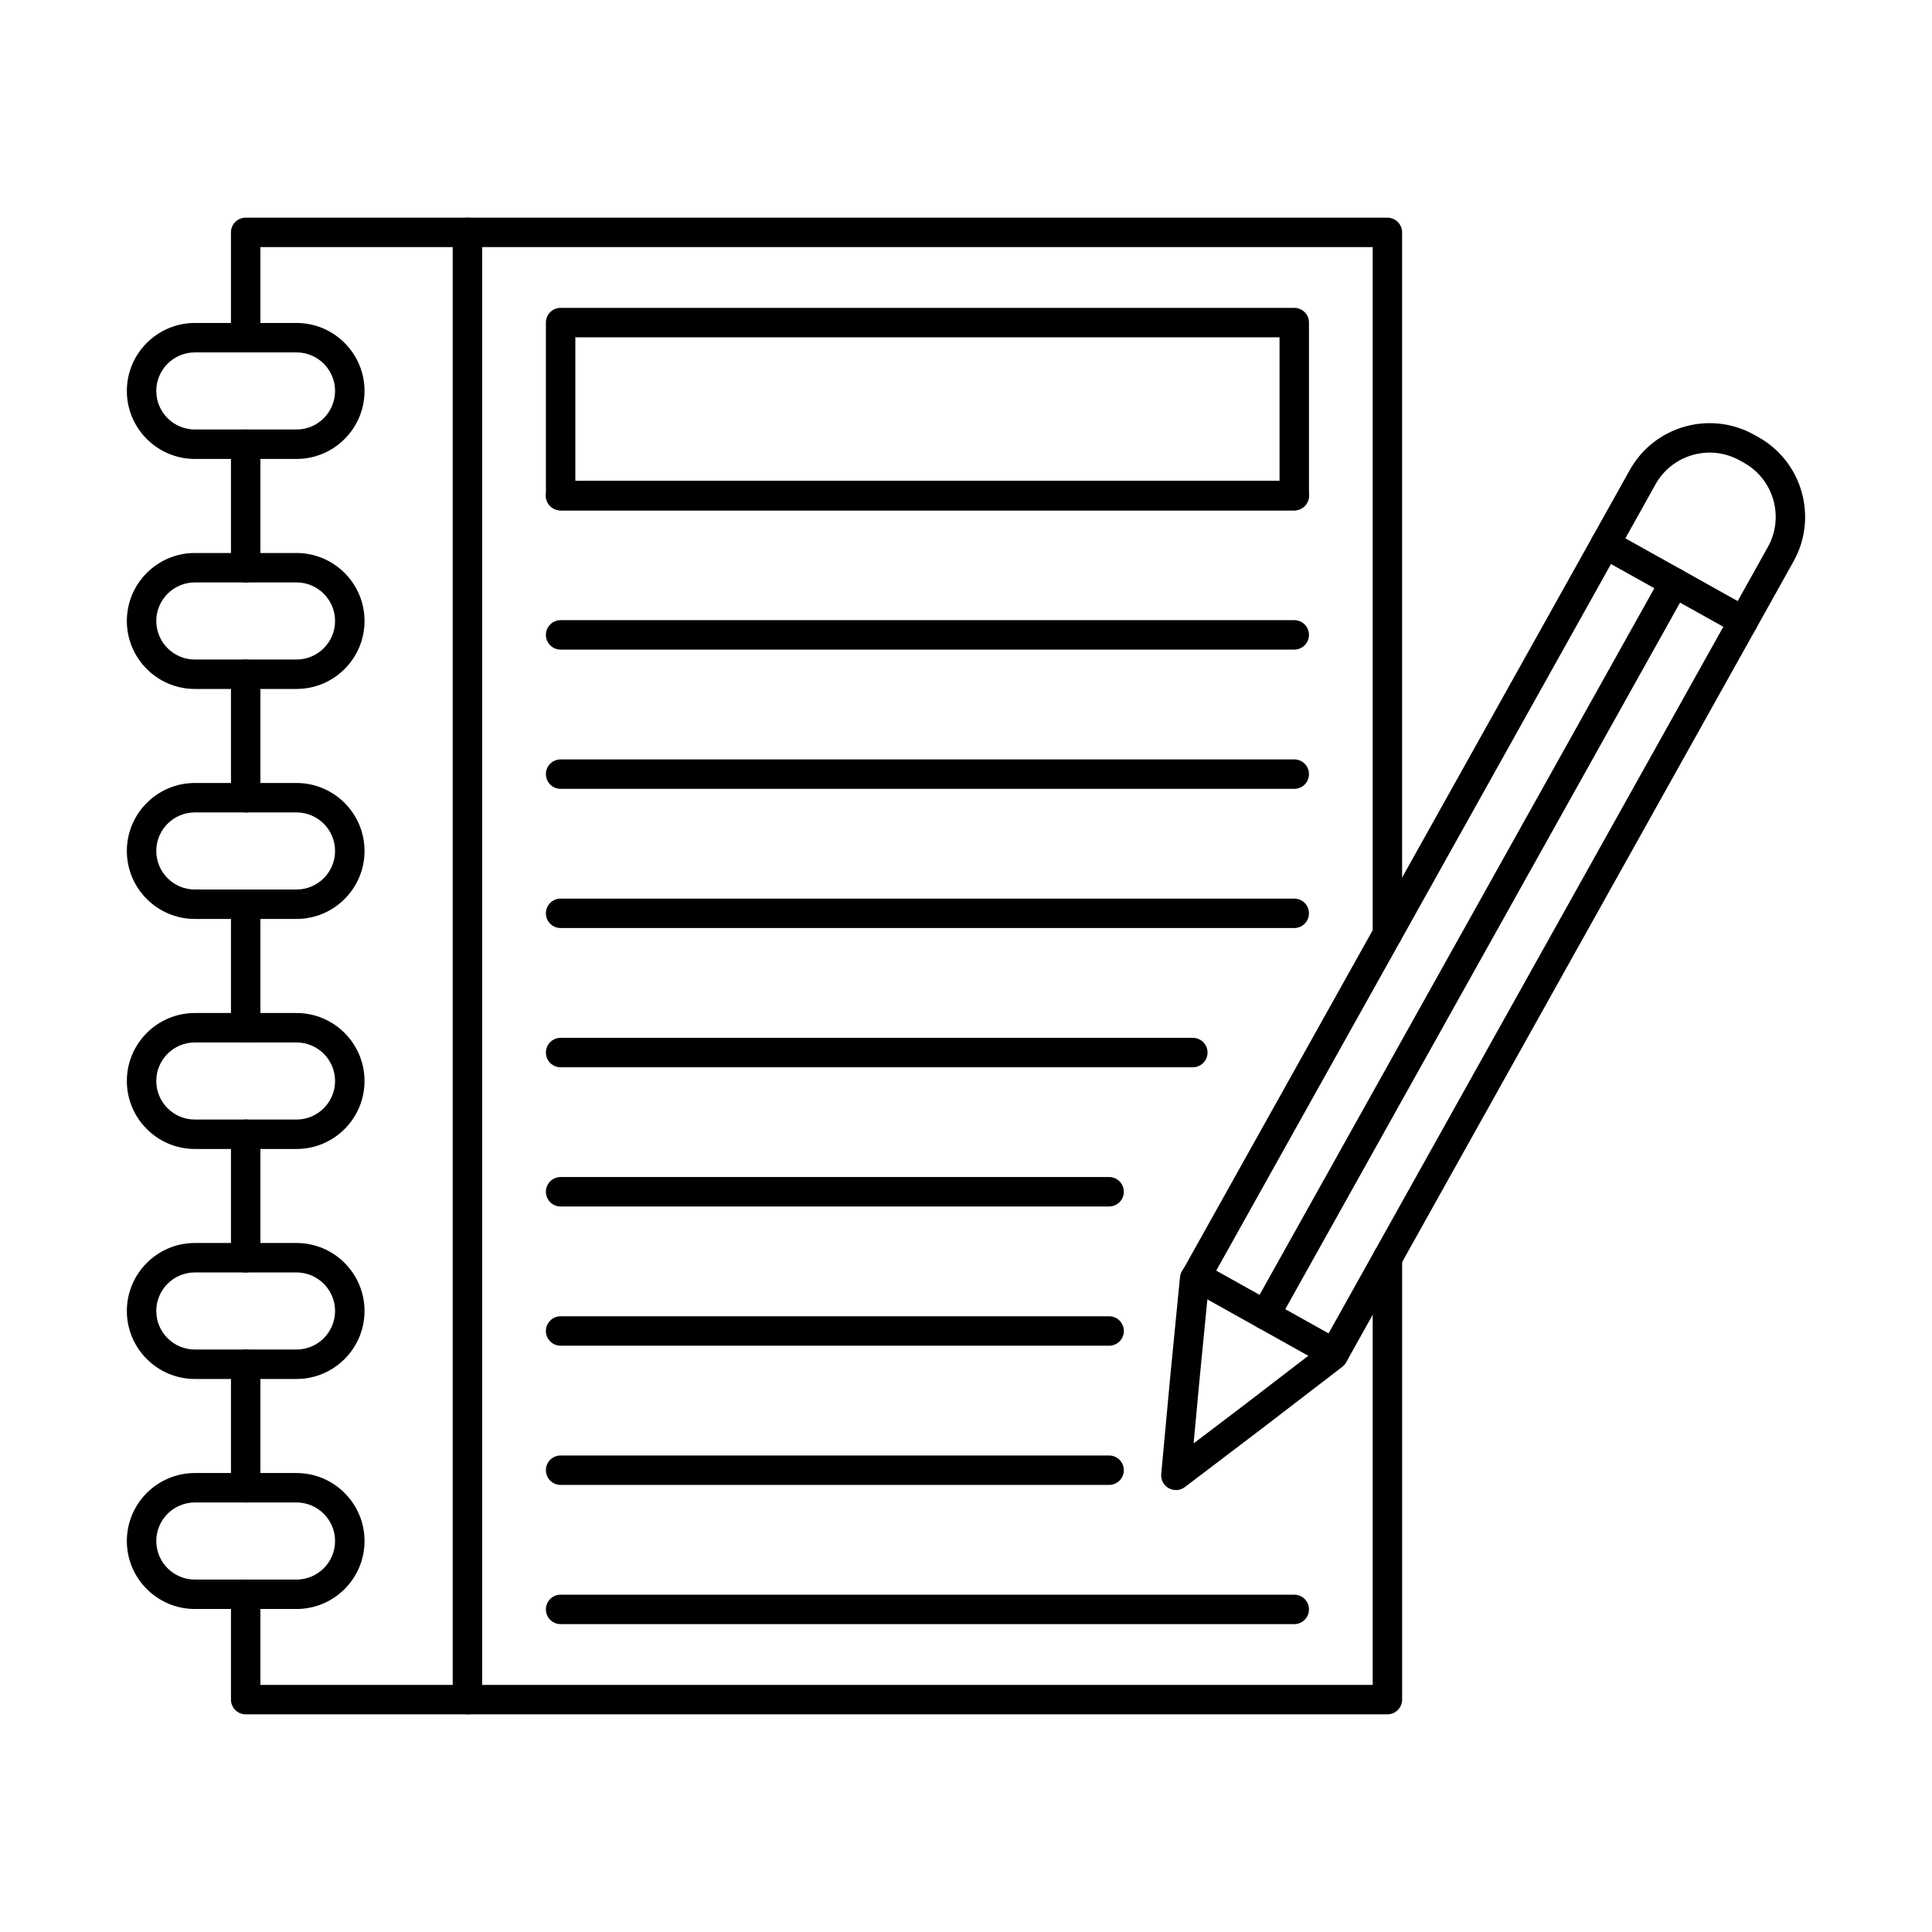
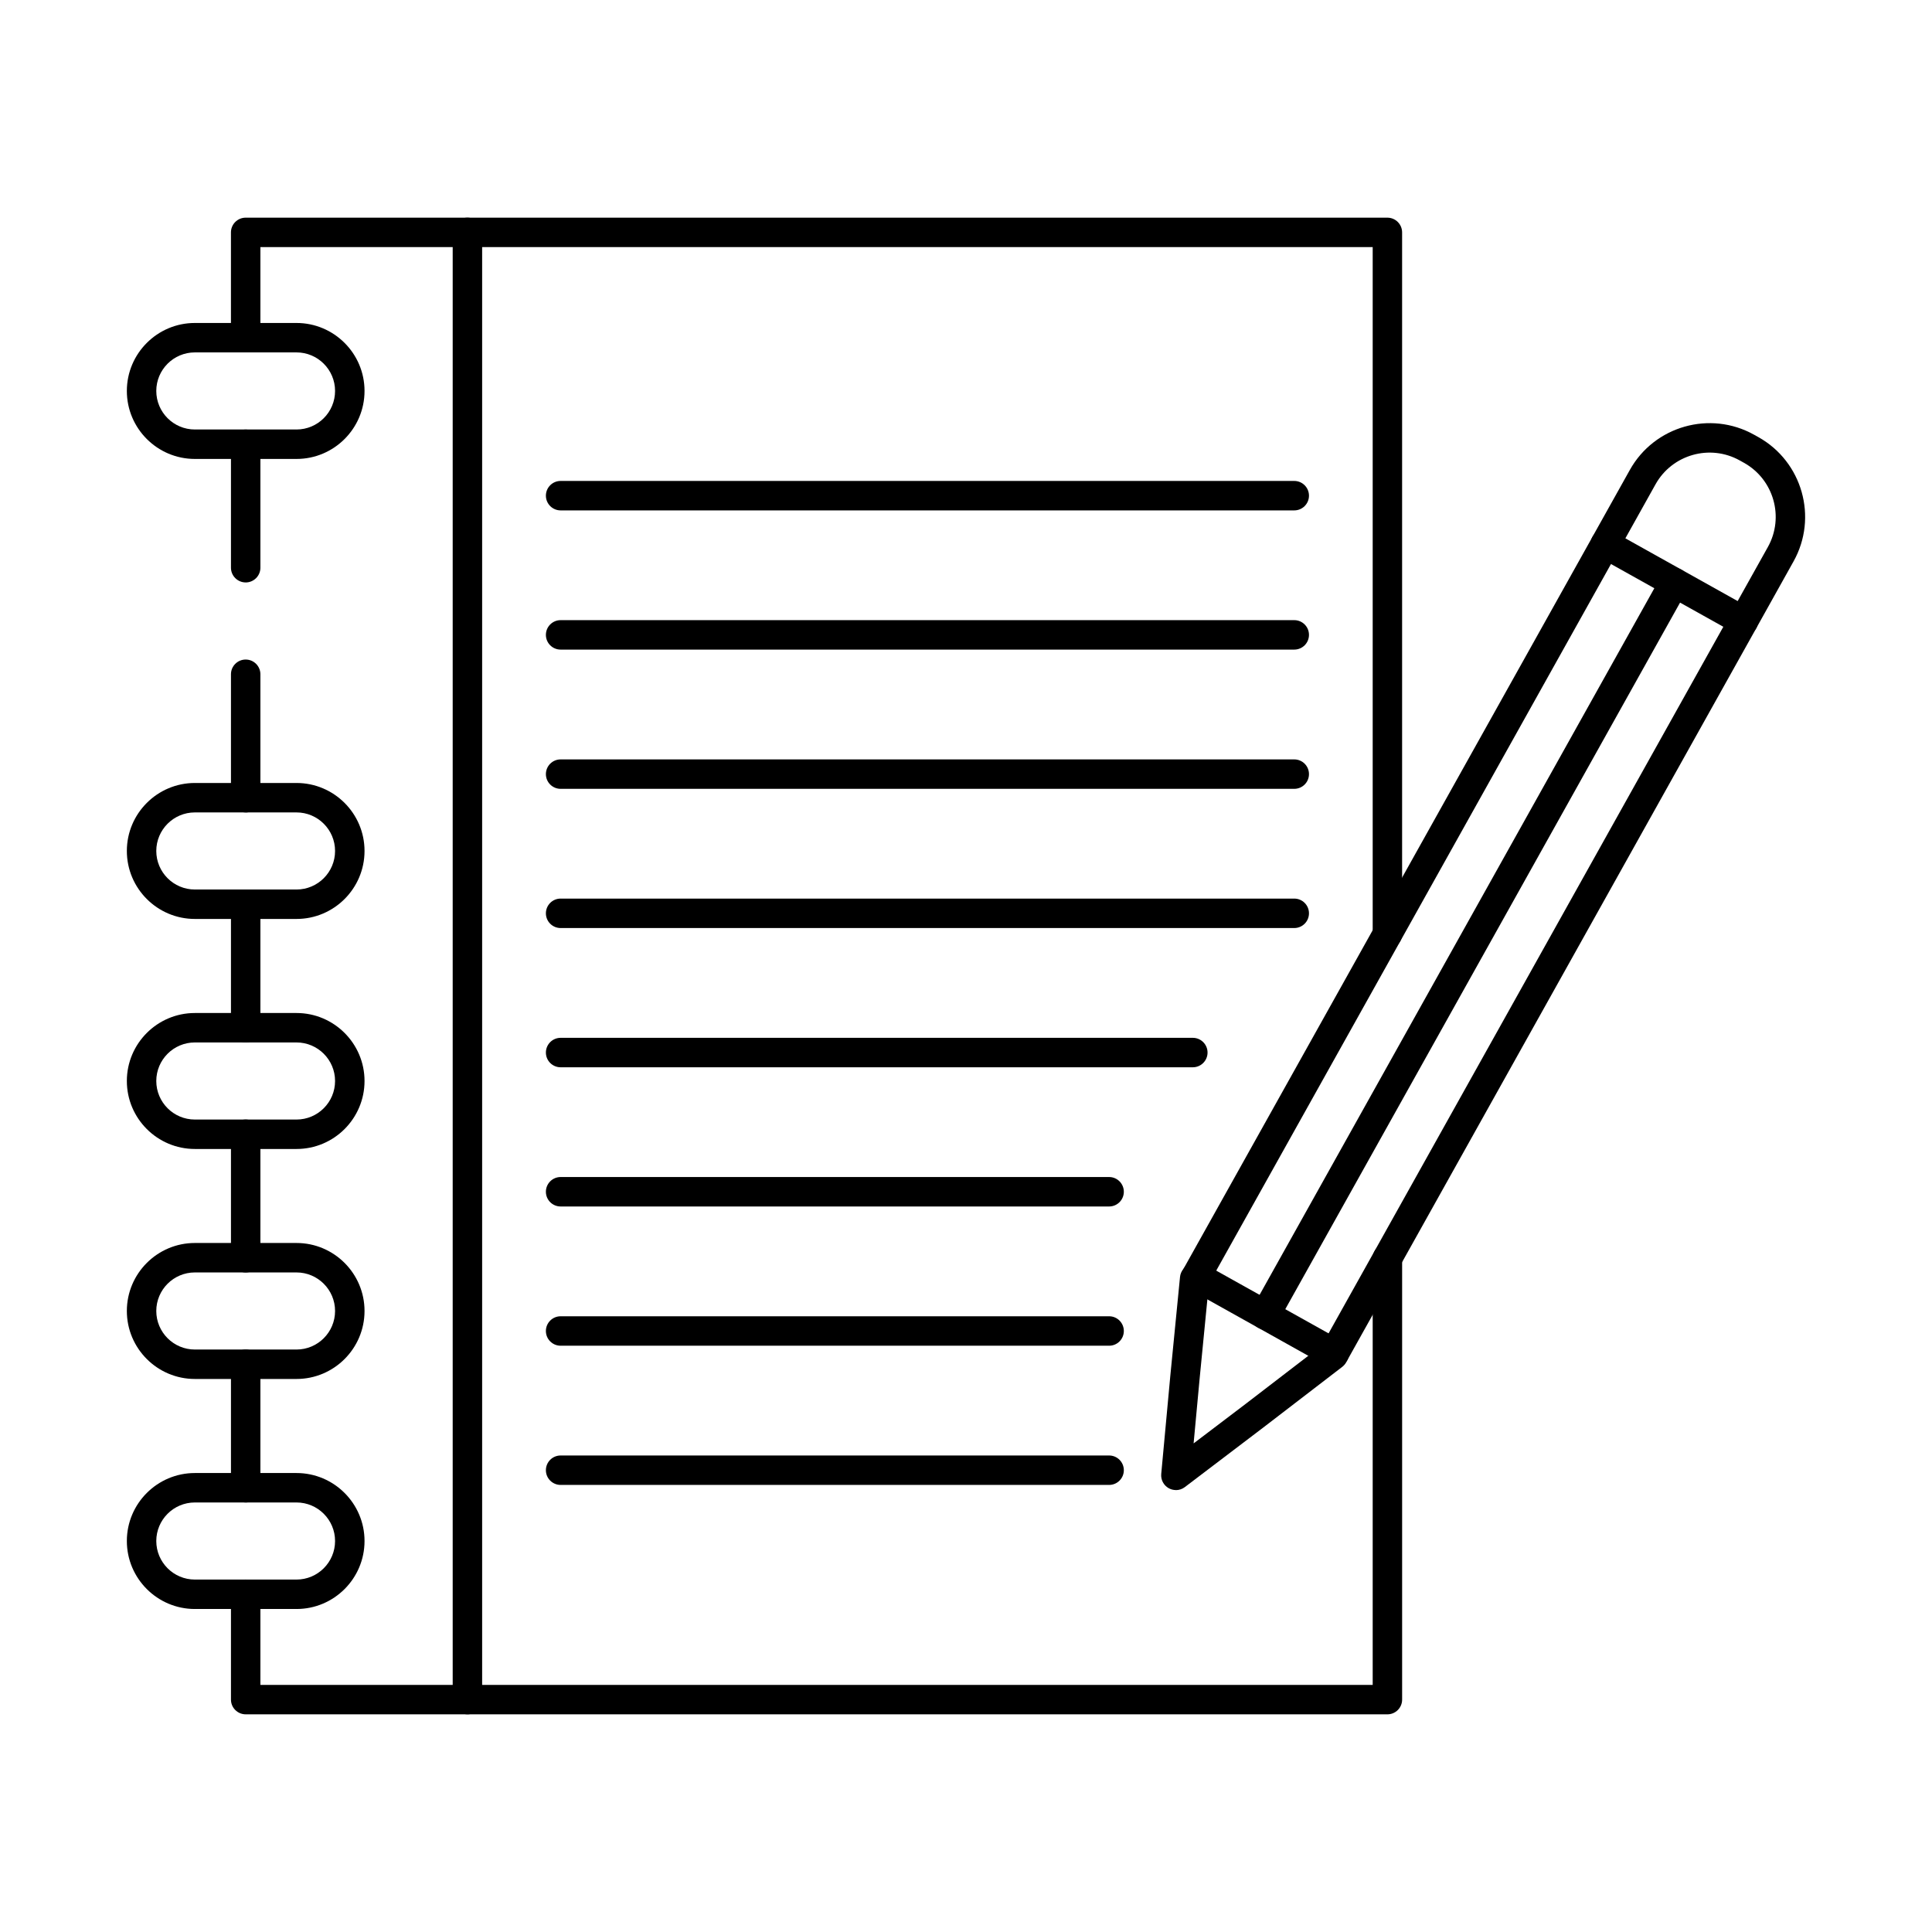
<svg xmlns="http://www.w3.org/2000/svg" fill="#000000" width="800px" height="800px" version="1.1" viewBox="144 144 512 512">
  <g fill-rule="evenodd">
    <path d="m209.11 298.35c-2.152 0-3.902-1.746-3.902-3.898v-32.723c0-2.156 1.746-3.898 3.898-3.898 2.156 0 3.902 1.746 3.902 3.902v32.723c0 2.152-1.75 3.898-3.902 3.898zm0 60.953c-2.152 0-3.902-1.746-3.902-3.898v-32.723c0-2.152 1.746-3.898 3.898-3.898 2.156 0 3.902 1.746 3.902 3.902v32.723c0 2.152-1.75 3.902-3.902 3.902zm302.57 36.129c-2.152 0-3.902-1.746-3.902-3.898v-182.05h-294.77v24.008c0 2.156-1.75 3.902-3.902 3.902-2.152 0-3.902-1.746-3.902-3.898v-27.91c0-2.156 1.746-3.902 3.898-3.902h302.57c2.156 0 3.902 1.746 3.902 3.902v185.95c0 2.156-1.746 3.902-3.902 3.902zm-302.57 24.828c-2.152 0-3.902-1.746-3.902-3.902v-32.723c0-2.152 1.746-3.898 3.898-3.898 2.156 0 3.902 1.746 3.902 3.902v32.723c0 2.156-1.75 3.902-3.902 3.902zm0 60.953c-2.152 0-3.902-1.746-3.902-3.902v-32.723c0-2.156 1.746-3.902 3.898-3.902 2.156 0 3.902 1.746 3.902 3.902v32.723c0 2.156-1.75 3.902-3.902 3.902zm0 60.957c-2.152 0-3.902-1.746-3.902-3.902v-32.723c0-2.156 1.746-3.898 3.898-3.898 2.156 0 3.902 1.746 3.902 3.902v32.723c0 2.156-1.75 3.902-3.902 3.902zm302.57 56.145h-302.57c-2.152 0-3.902-1.746-3.902-3.898v-27.914c0-2.152 1.746-3.902 3.898-3.902 2.156 0 3.902 1.746 3.902 3.902v24.012h294.77v-113.08c0-2.156 1.746-3.898 3.898-3.898 2.156 0 3.902 1.746 3.902 3.898v116.98c0 2.156-1.746 3.902-3.902 3.902z" />
    <path d="m195.64 237.39c-5.641 0-10.223 4.582-10.223 10.215s4.582 10.215 10.219 10.215h26.941c5.637 0 10.219-4.582 10.219-10.215s-4.582-10.215-10.219-10.215h-26.941zm26.941 28.234h-26.941c-9.938 0-18.023-8.082-18.023-18.016 0-9.934 8.086-18.016 18.023-18.016h26.941c9.934 0 18.023 8.082 18.023 18.016 0 9.934-8.086 18.02-18.023 18.016z" />
-     <path d="m195.64 298.35c-5.641 0-10.223 4.582-10.223 10.215 0 5.633 4.582 10.215 10.219 10.215h26.941c5.637 0 10.219-4.582 10.219-10.215 0-5.633-4.582-10.215-10.219-10.215h-26.941zm26.941 28.23h-26.941c-9.938 0-18.023-8.082-18.023-18.016 0-9.938 8.086-18.016 18.023-18.016h26.941c9.934 0 18.023 8.082 18.023 18.016s-8.086 18.016-18.023 18.016z" />
    <path d="m195.64 359.3c-5.641 0-10.223 4.582-10.223 10.215 0 5.633 4.582 10.215 10.219 10.215h26.941c5.637 0 10.219-4.582 10.219-10.215 0-5.633-4.582-10.215-10.219-10.215h-26.941zm26.941 28.23h-26.941c-9.938 0-18.023-8.082-18.023-18.016 0-9.934 8.086-18.016 18.023-18.016h26.941c9.934 0 18.023 8.082 18.023 18.016 0 9.934-8.086 18.016-18.023 18.016z" />
    <path d="m195.64 420.26c-5.641 0-10.223 4.582-10.223 10.215 0 5.633 4.582 10.215 10.219 10.215h26.941c5.637 0 10.219-4.582 10.219-10.215 0-5.633-4.582-10.215-10.219-10.215h-26.941zm26.941 28.23h-26.941c-9.938 0-18.023-8.082-18.023-18.016 0-9.934 8.086-18.016 18.023-18.016h26.941c9.934 0 18.023 8.082 18.023 18.016 0 9.934-8.086 18.02-18.023 18.016z" />
    <path d="m195.64 481.21c-5.641 0-10.223 4.582-10.223 10.215 0 5.633 4.582 10.215 10.219 10.215h26.941c5.637 0 10.219-4.582 10.219-10.215 0-5.633-4.582-10.215-10.219-10.215h-26.941zm26.941 28.23h-26.941c-9.938 0-18.023-8.082-18.023-18.016 0-9.934 8.086-18.02 18.023-18.02h26.941c9.934 0 18.023 8.082 18.023 18.02 0 9.934-8.086 18.016-18.023 18.016z" />
    <path d="m195.64 542.17c-5.641 0-10.223 4.582-10.223 10.215 0 5.633 4.582 10.215 10.219 10.215h26.941c5.637 0 10.219-4.582 10.219-10.215 0-5.633-4.582-10.215-10.219-10.215h-26.941zm26.941 28.23h-26.941c-9.938 0-18.023-8.082-18.023-18.016 0-9.938 8.086-18.016 18.023-18.016h26.941c9.934 0 18.023 8.082 18.023 18.016 0 9.934-8.086 18.02-18.023 18.016z" />
    <path d="m267.87 598.31c-2.152 0-3.902-1.746-3.902-3.898v-388.83c0-2.152 1.746-3.898 3.902-3.898 2.152 0 3.902 1.746 3.902 3.898v388.83c0 2.156-1.75 3.902-3.902 3.902z" />
-     <path d="m296.47 271.46h186.62v-38.074h-186.62zm190.52 7.805h-194.42c-2.156 0-3.902-1.746-3.902-3.902v-45.879c0-2.152 1.746-3.898 3.902-3.898h194.42c2.156 0 3.902 1.746 3.902 3.898v45.875c0 2.156-1.746 3.902-3.902 3.902z" />
    <path d="m486.99 279.26h-194.42c-2.156 0-3.902-1.746-3.902-3.902s1.746-3.902 3.902-3.902h194.42c2.156 0 3.902 1.75 3.902 3.902 0 2.152-1.746 3.902-3.902 3.902z" />
    <path d="m486.99 316.15h-194.42c-2.156 0-3.902-1.746-3.902-3.902s1.746-3.902 3.902-3.902h194.42c2.156 0 3.902 1.746 3.902 3.902s-1.746 3.902-3.902 3.902z" />
    <path d="m486.99 353.05h-194.42c-2.156 0-3.902-1.746-3.902-3.898 0-2.156 1.746-3.902 3.902-3.902h194.42c2.156 0 3.902 1.746 3.902 3.902 0 2.152-1.746 3.898-3.902 3.898z" />
    <path d="m486.99 389.94h-194.42c-2.156 0-3.902-1.746-3.902-3.902s1.746-3.902 3.902-3.902h194.42c2.156 0 3.902 1.746 3.902 3.902s-1.746 3.902-3.902 3.902z" />
    <path d="m460.11 426.84h-167.54c-2.156 0-3.902-1.746-3.902-3.902s1.746-3.902 3.902-3.902h167.54c2.152 0 3.902 1.746 3.902 3.902 0 2.152-1.746 3.902-3.902 3.902z" />
    <path d="m437.93 463.73h-145.36c-2.156 0-3.902-1.746-3.902-3.902 0-2.152 1.746-3.902 3.902-3.902h145.36c2.152 0 3.898 1.75 3.898 3.902 0 2.156-1.746 3.902-3.898 3.902z" />
    <path d="m437.93 500.63h-145.36c-2.156 0-3.902-1.746-3.902-3.902 0-2.152 1.746-3.902 3.902-3.902h145.36c2.152 0 3.898 1.746 3.898 3.902s-1.746 3.902-3.898 3.902z" />
    <path d="m437.93 537.52h-145.36c-2.156 0-3.902-1.746-3.902-3.898 0-2.156 1.746-3.902 3.902-3.902h145.36c2.152 0 3.898 1.746 3.898 3.902 0 2.152-1.746 3.898-3.898 3.898z" />
-     <path d="m486.99 574.41h-194.42c-2.156 0-3.902-1.746-3.902-3.898 0-2.156 1.746-3.902 3.902-3.902h194.42c2.156 0 3.902 1.746 3.902 3.902 0 2.152-1.746 3.902-3.902 3.898z" />
    <path d="m455.62 538.88c-0.641 0-1.301-0.16-1.891-0.488-1.352-0.75-2.133-2.231-1.992-3.769l2.418-26.121 2.559-26.066c0.07-0.805 0.395-1.555 0.914-2.16l108.39-194c1.047-1.883 3.422-2.555 5.301-1.504 1.891 1.051 2.559 3.43 1.504 5.309l-108.45 194.12-2.449 25.043-1.605 17.27 13.785-10.465 20.207-15.516 108.28-193.82c1.055-1.879 3.422-2.555 5.312-1.504 1.879 1.051 2.551 3.426 1.504 5.309l-108.68 194.53c-0.254 0.465-0.609 0.867-1.027 1.191l-20.855 16.02-20.859 15.844c-0.691 0.527-1.523 0.793-2.367 0.793z" />
    <path d="m574.74 286.66 29.758 16.629 8.004-14.32c4.41-7.894 1.574-17.906-6.32-22.316l-1.129-0.629c-7.894-4.41-17.91-1.574-22.32 6.32l-7.996 14.32zm31.262 25.84c-0.66 0-1.312-0.168-1.902-0.496l-36.574-20.434c-1.879-1.051-2.559-3.426-1.504-5.309l9.906-17.727c6.504-11.648 21.285-15.836 32.926-9.324l1.129 0.629c11.652 6.508 15.84 21.285 9.324 32.938l-9.895 17.727c-0.508 0.902-1.352 1.57-2.348 1.852-0.344 0.098-0.711 0.148-1.066 0.148z" />
    <path d="m479.3 496.36c-0.648 0-1.301-0.16-1.898-0.496-1.879-1.051-2.559-3.43-1.504-5.309l108.42-194.07c1.047-1.883 3.422-2.555 5.312-1.5 1.879 1.051 2.551 3.426 1.504 5.309l-108.43 194.07c-0.711 1.277-2.043 2-3.402 1.996z" />
    <path d="m497.58 506.57c-0.648 0-1.301-0.16-1.898-0.496l-36.574-20.434c-1.879-1.051-2.562-3.426-1.504-5.309 1.047-1.883 3.426-2.555 5.305-1.504l36.586 20.434c1.879 1.051 2.551 3.426 1.492 5.309-0.711 1.277-2.043 2-3.402 1.996z" />
  </g>
</svg>